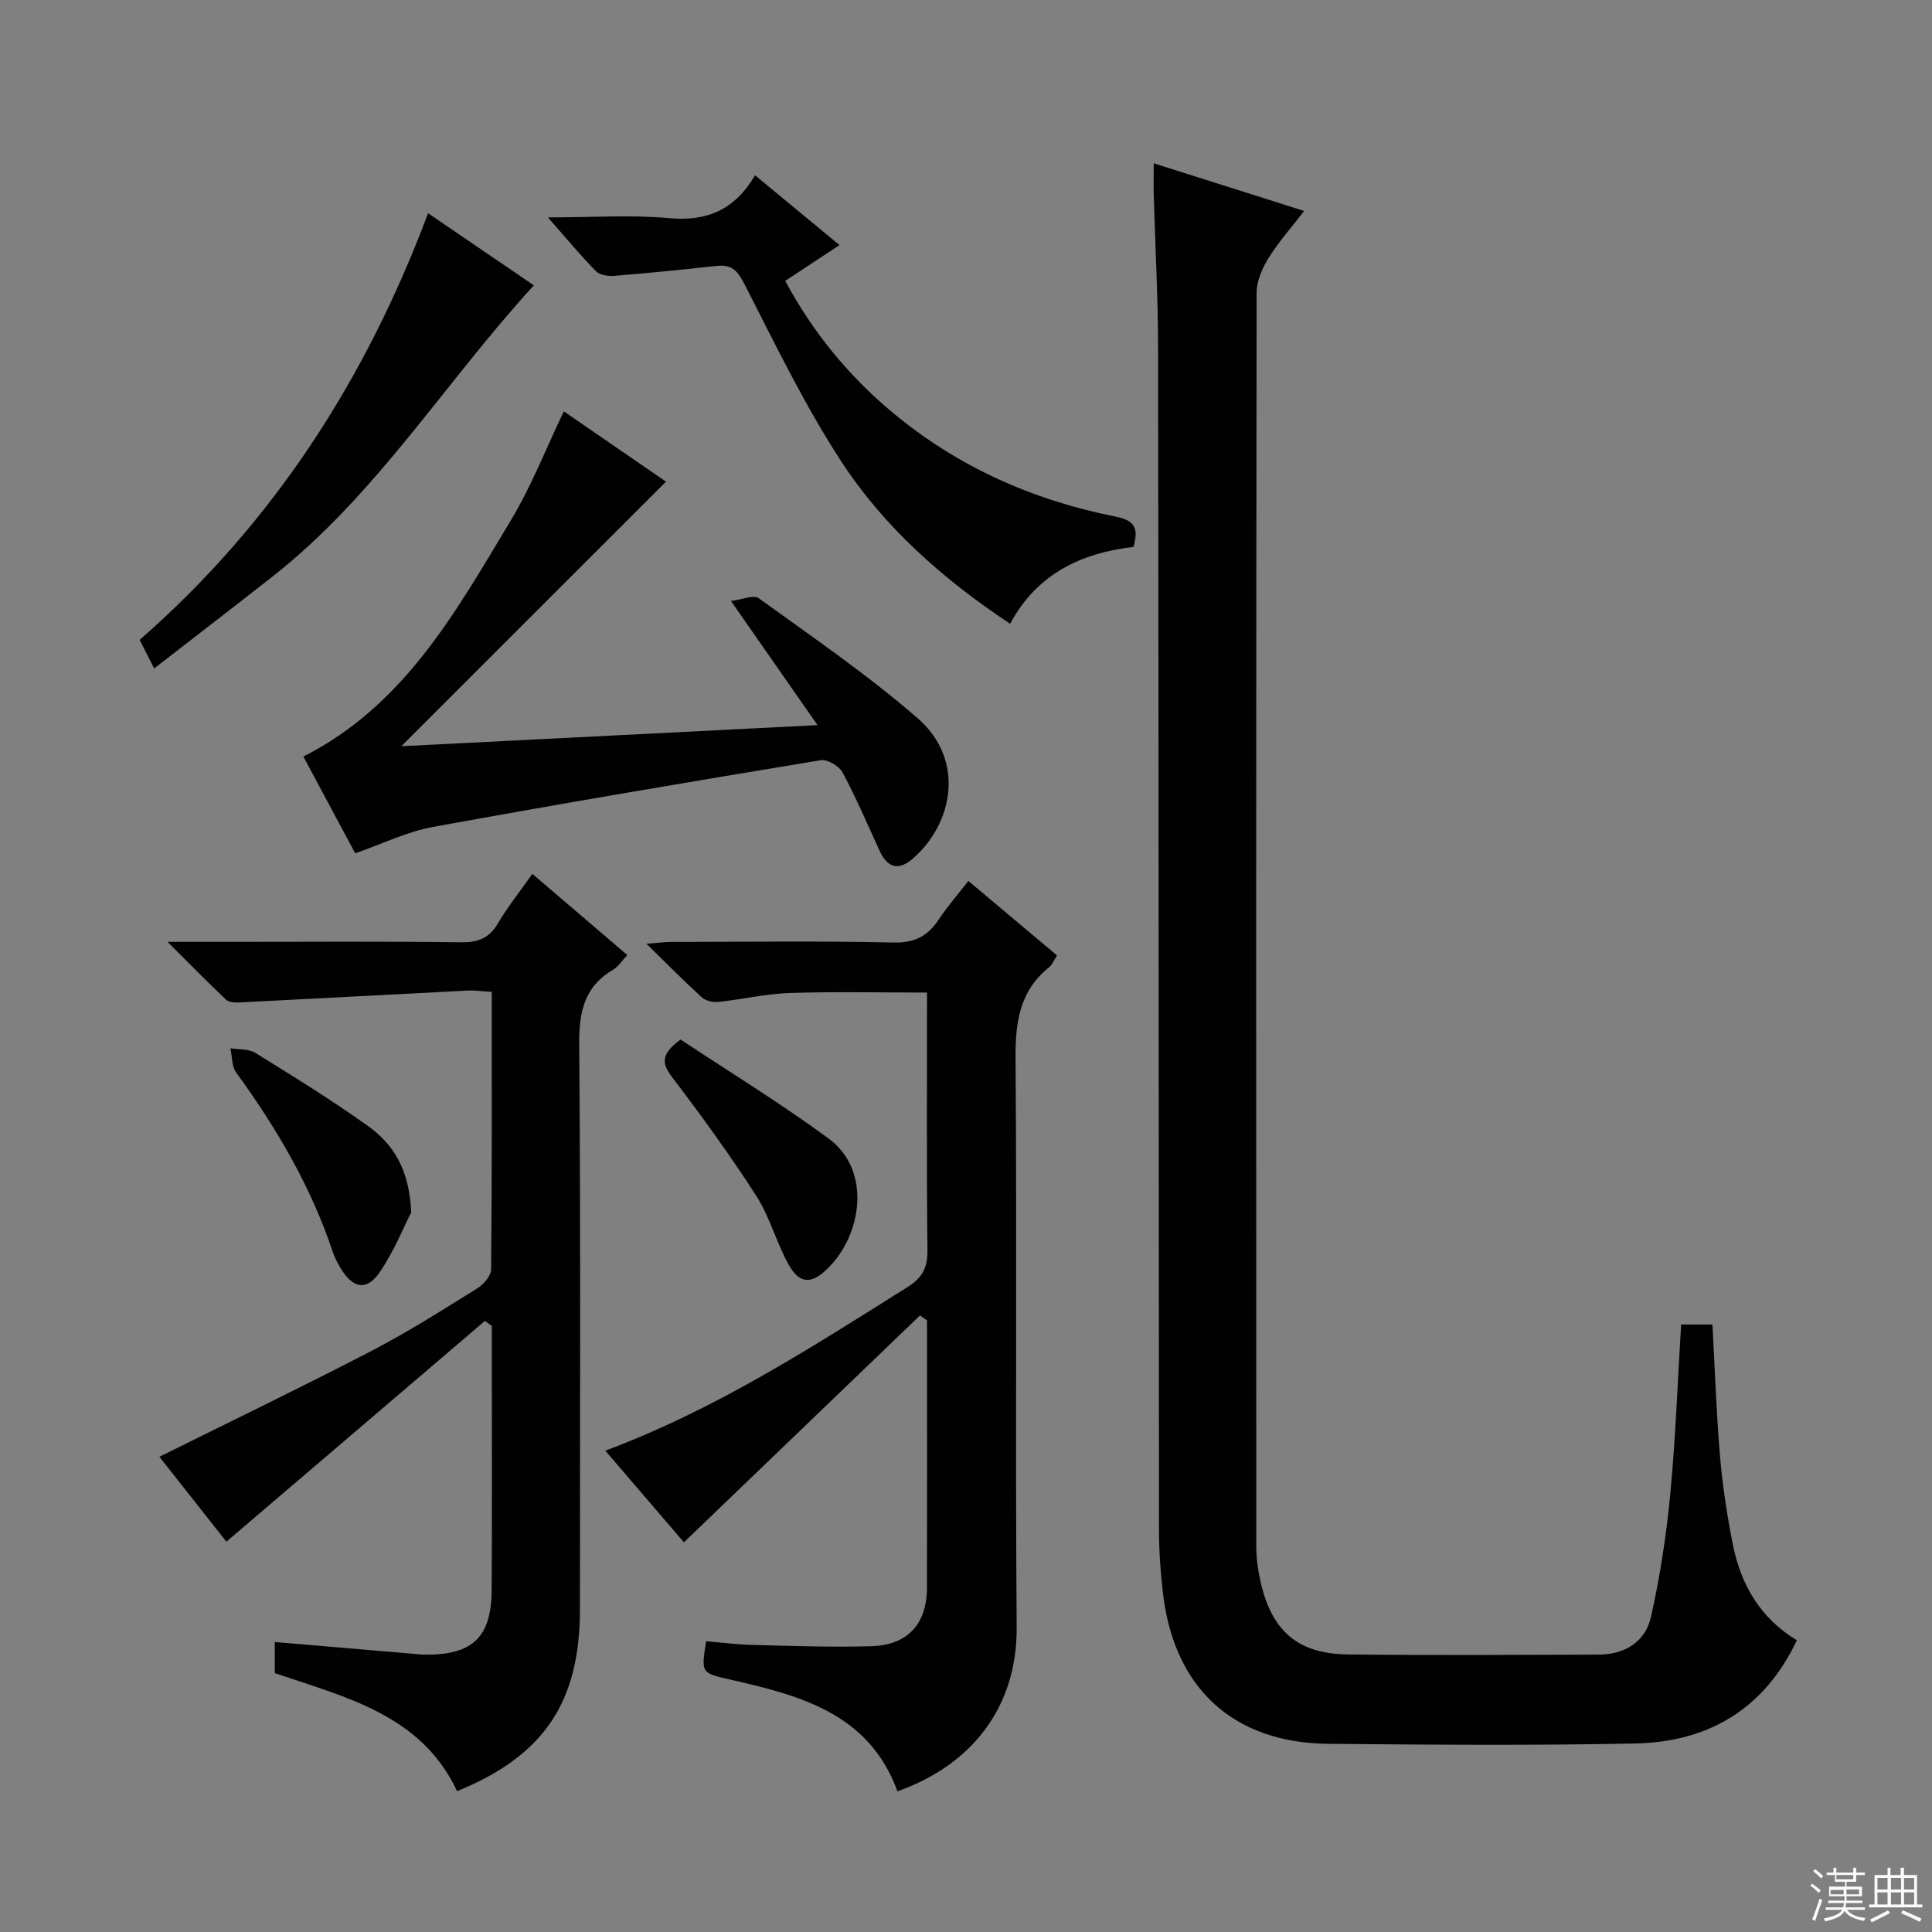
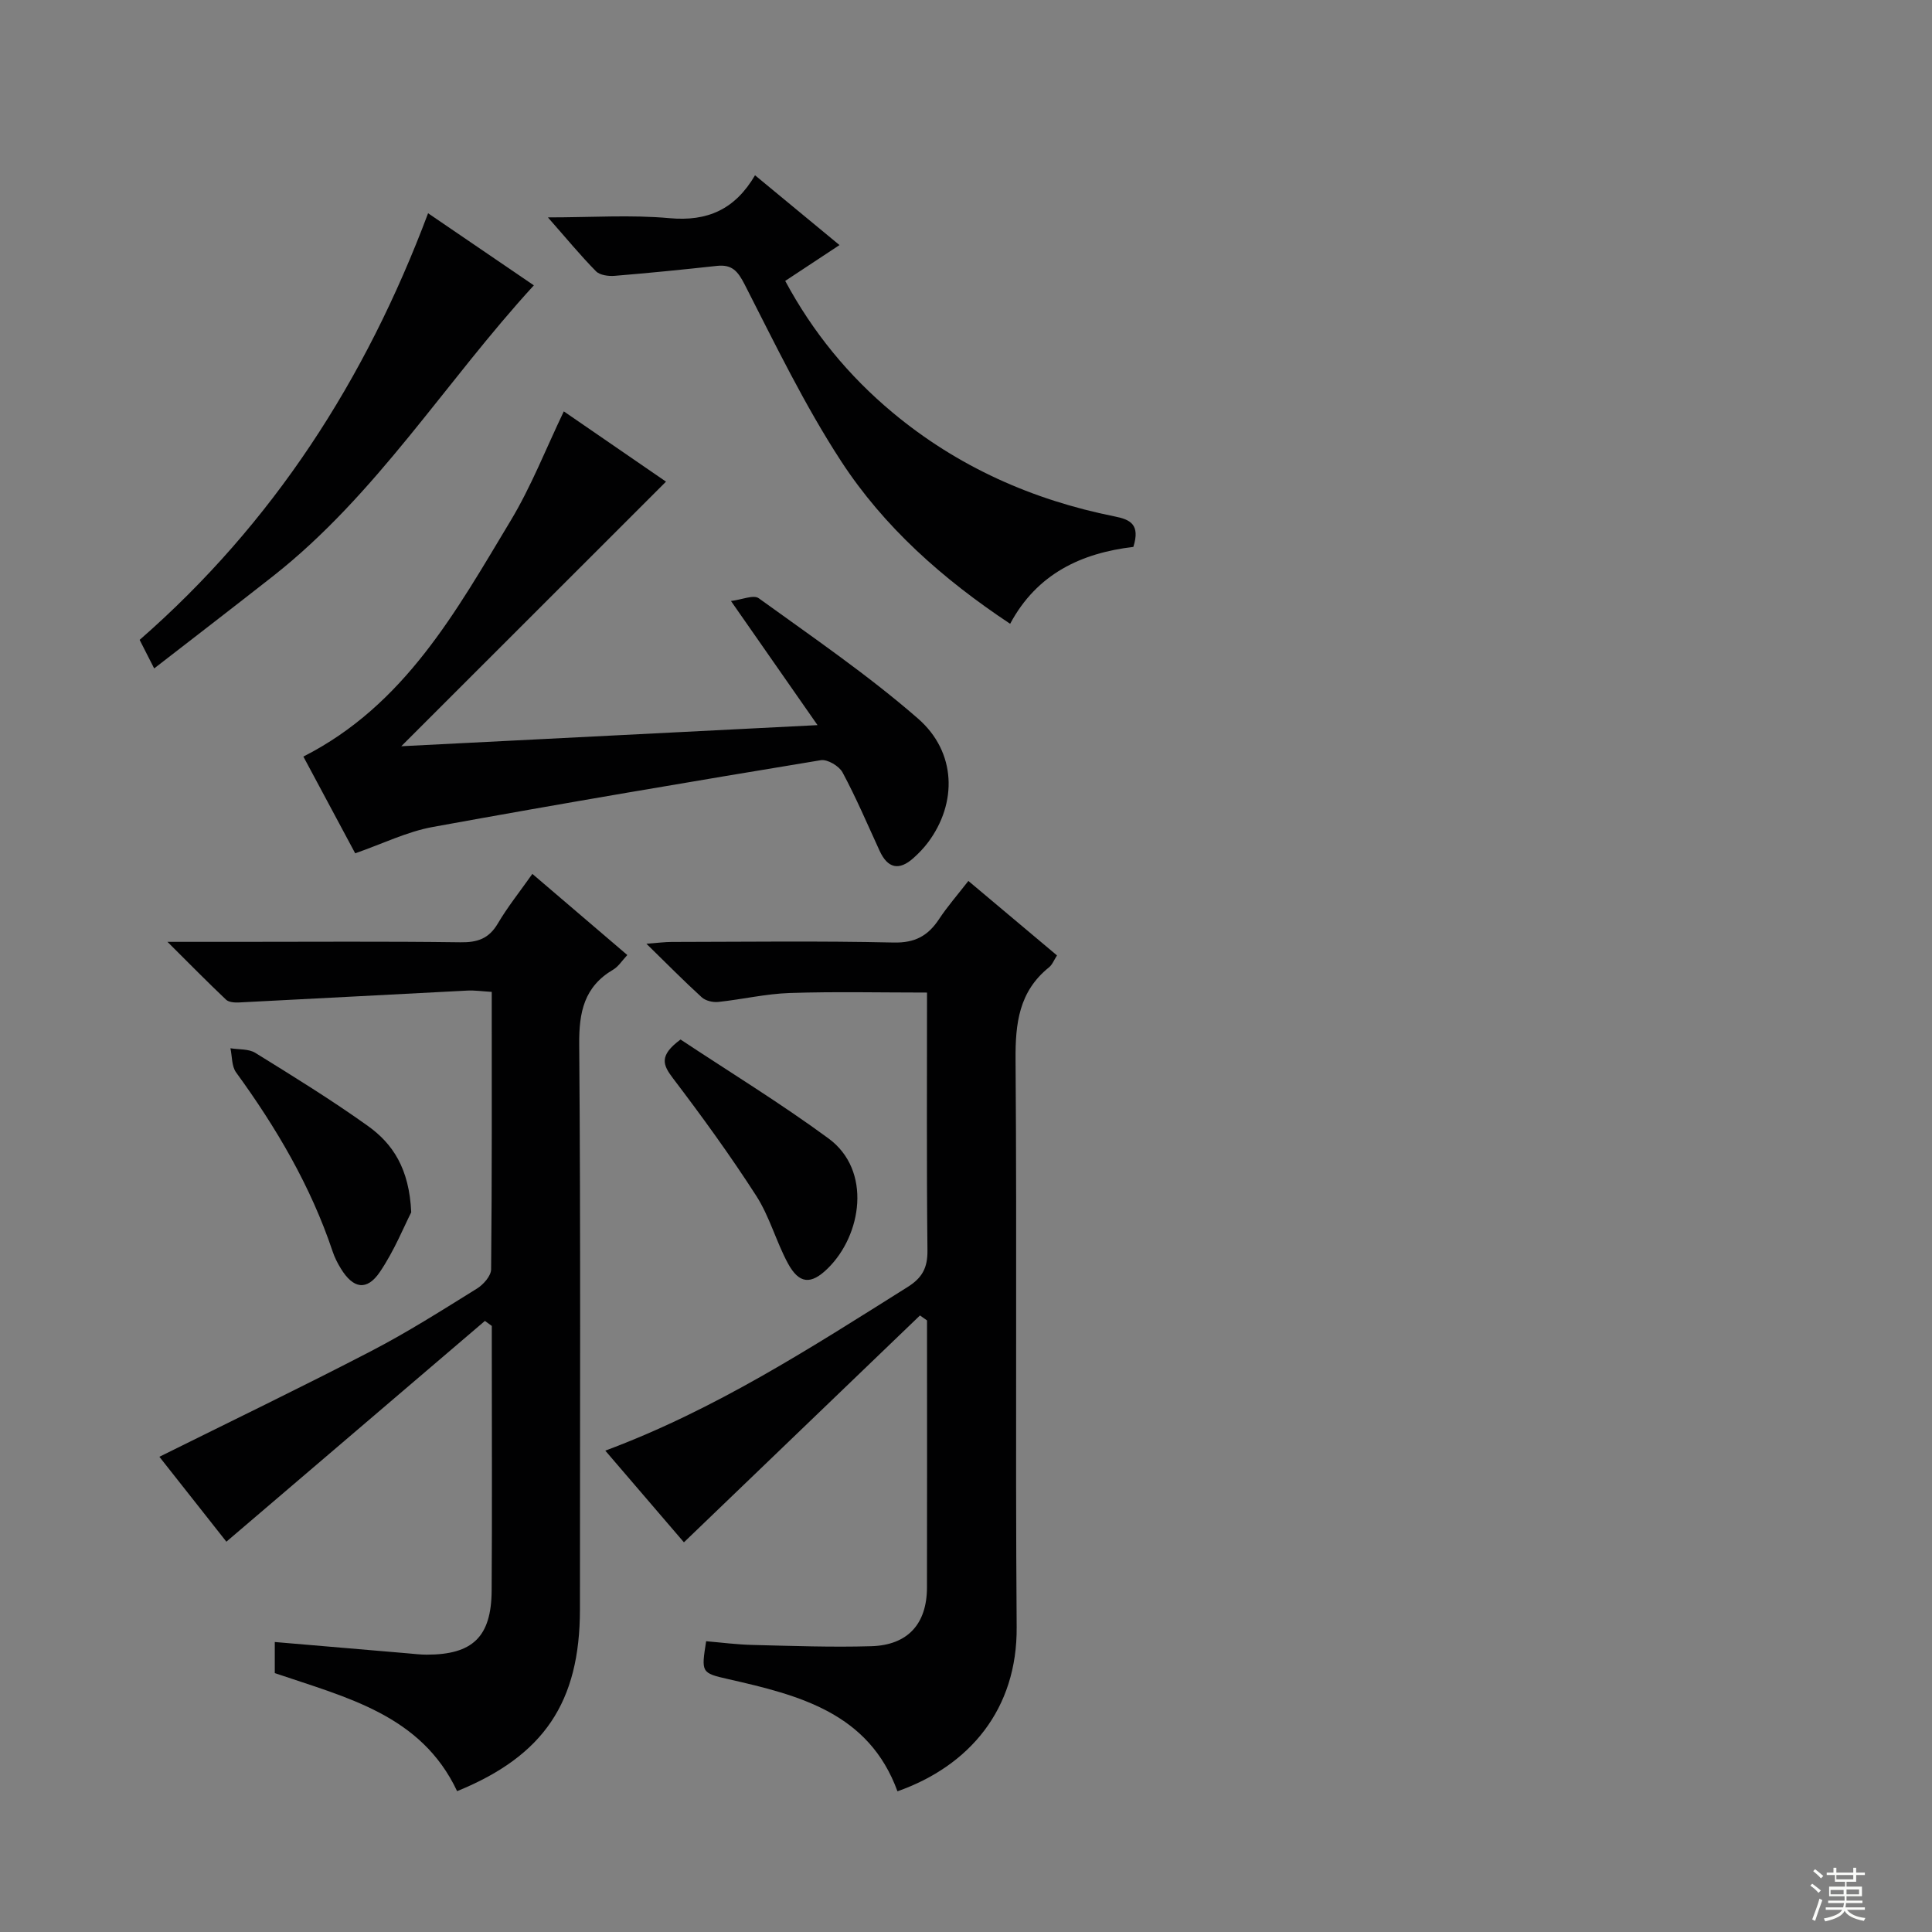
<svg xmlns="http://www.w3.org/2000/svg" enable-background="new 0 0 400 400" viewBox="0 0 400 400">
  <rect x="0" y="0" width="400" height="400" fill="#808080" stroke="none" />
  <g fill="#010102">
-     <path d="m238.87 33.81c10.44 3.31 20.35 6.45 31.14 9.87-2.69 3.49-5.32 6.44-7.37 9.74-1.31 2.12-2.47 4.77-2.47 7.18-.12 86.47-.11 172.95-.07 259.42 0 2.47.32 4.98.87 7.39 2.31 10.27 7.69 14.99 18.05 15.12 17.33.21 34.66.09 51.98.04 5.45-.02 9.69-2.69 10.84-7.88 1.86-8.37 3.17-16.92 3.98-25.46 1.1-11.55 1.51-23.16 2.24-35h6.48c.51 9.27.81 18.38 1.59 27.46.52 6.1 1.46 12.2 2.67 18.21 1.66 8.27 5.69 15.16 13.22 19.7-6.75 14.28-18.35 21.06-33.47 21.37-21.15.43-42.32.26-63.48.07-19.64-.17-31.93-11.42-34.27-31.02-.51-4.28-.83-8.61-.84-12.91-.08-81.64-.07-163.28-.19-244.92-.01-10.64-.6-21.28-.9-31.92-.05-1.99 0-3.96 0-6.46z" />
    <path d="m56.89 346.4c0-2.18 0-4.12 0-6.44 9.37.8 18.42 1.57 27.47 2.34 1.32.11 2.65.28 3.97.28 9.52.01 13.4-3.69 13.46-13.26.11-16.67.03-33.33.03-50 0-1.6 0-3.2 0-4.8-.47-.35-.95-.69-1.42-1.04-17.75 15.15-35.5 30.31-53.53 45.71-4.41-5.6-9.39-11.91-13.87-17.58 14.7-7.3 29.39-14.38 43.86-21.89 7.52-3.9 14.7-8.47 21.9-12.94 1.33-.83 2.91-2.62 2.92-3.98.19-18.98.13-37.96.13-57.44-1.89-.11-3.49-.35-5.07-.27-15.76.8-31.52 1.67-47.28 2.46-.89.04-2.08-.04-2.65-.57-3.81-3.61-7.49-7.35-12.14-11.98h14.16c15.5 0 31-.12 46.5.09 3.54.05 5.89-.75 7.74-3.89 2.01-3.41 4.51-6.53 7.15-10.27 6.62 5.66 12.99 11.1 19.66 16.8-1.12 1.19-1.84 2.38-2.89 3-6.04 3.54-7.13 8.78-7.07 15.48.31 39 .15 78 .15 116.99 0 19.23-7.48 30.33-25.43 37.64-7.45-15.81-22.88-19.37-37.75-24.44z" />
    <path d="m185.81 370.87c-5.92-16.25-20.37-19.9-35.06-23.23-5.59-1.27-5.57-1.37-4.55-7.84 3.2.27 6.45.7 9.71.77 8.16.2 16.33.5 24.47.26 7.57-.22 11.52-4.62 11.54-12.14.04-17.33.01-34.66.01-51.99 0-1.11 0-2.21 0-3.32-.49-.34-.97-.69-1.46-1.03-16.2 15.56-32.39 31.13-48.87 46.97-5.09-5.93-10.55-12.3-16.28-18.98 22.79-8.49 42.6-21.32 62.58-33.87 3.06-1.92 4.16-4 4.12-7.59-.19-17.65-.09-35.31-.09-53.38-9.61 0-19.02-.22-28.41.09-4.95.16-9.86 1.33-14.8 1.85-1.12.12-2.63-.23-3.43-.96-3.67-3.34-7.16-6.89-11.46-11.09 2.45-.18 3.83-.37 5.21-.37 15.33-.02 30.66-.23 45.98.12 4.45.1 7.13-1.41 9.41-4.86 1.73-2.62 3.82-5 6.06-7.89 6.19 5.2 12.13 10.2 18.35 15.42-.62.95-.97 1.92-1.66 2.47-6.21 5-6.98 11.58-6.92 19.13.3 39.15-.06 78.31.23 117.46.14 16.97-9.72 28.72-24.68 34z" />
    <path d="m83.08 154.5c28.65-1.45 56.72-2.88 86.18-4.37-6.27-8.99-11.75-16.85-17.92-25.7 2.26-.27 4.68-1.35 5.75-.57 11.16 8.07 22.6 15.88 32.96 24.9 8.01 6.98 8.14 17.53 2.12 25.61-.89 1.19-1.94 2.29-3.05 3.28-2.98 2.67-5.33 2.15-7.01-1.51-2.5-5.44-4.84-10.95-7.67-16.22-.71-1.32-3.13-2.76-4.5-2.53-26.82 4.43-53.62 8.95-80.36 13.83-5.29.96-10.31 3.45-16.04 5.45-3.43-6.39-7.08-13.21-10.73-20.03 20.99-10.66 31.64-30.11 42.92-48.85 4.25-7.06 7.28-14.85 11-22.62 7.13 4.91 14.48 9.96 21.16 14.55-18.14 18.12-36.18 36.16-54.81 54.78z" />
    <path d="m234.65 113.23c-10.72 1.27-19.94 5.51-25.51 15.92-14.03-9.31-26.12-20.06-34.98-33.64-7.57-11.61-13.65-24.22-19.98-36.6-1.43-2.79-2.63-4.2-5.76-3.86-7.05.77-14.1 1.48-21.17 2.06-1.28.1-3.06-.13-3.86-.95-3.22-3.27-6.15-6.84-9.95-11.15 9.08 0 17.2-.57 25.19.16 7.83.71 13.53-1.79 17.69-8.88 6 4.96 11.47 9.47 17.49 14.45-3.84 2.54-7.35 4.85-11.24 7.42 5.72 10.64 13.12 19.65 22.23 27.25 13.42 11.19 28.91 18.09 45.97 21.51 3.28.64 5.33 1.69 3.88 6.31z" />
    <path d="m31.92 138.39c-1.31-2.57-2.13-4.17-3.01-5.91 27.61-24.12 46.77-53.81 59.72-88.33 7.43 5.06 14.79 10.08 21.9 14.93-18.27 19.9-32.54 43.33-54.02 60.22-8.06 6.33-16.19 12.58-24.59 19.09z" />
    <path d="m140.9 215.22c10.04 6.66 20.64 13.14 30.62 20.47 9.04 6.63 6.9 20.04-.15 26.93-3.47 3.4-5.92 3.24-8.26-1.09-2.43-4.51-3.78-9.66-6.53-13.94-5.38-8.36-11.24-16.44-17.26-24.36-2.07-2.73-2.96-4.66 1.58-8.01z" />
    <path d="m85.14 251c-1.49 2.91-3.51 7.96-6.5 12.36-2.7 3.97-5.52 3.45-8.06-.7-.69-1.12-1.31-2.33-1.72-3.58-4.53-13.51-11.64-25.59-19.98-37.05-.93-1.28-.81-3.32-1.17-5 1.73.29 3.76.1 5.14.95 7.89 4.88 15.8 9.76 23.34 15.15 5.11 3.67 8.55 8.78 8.95 17.87z" />
  </g>
  <path d="m374.8 390.4.4-.4c.7.5 1.3 1 1.8 1.4l-.5.5c-.5-.6-1.1-1.1-1.7-1.5zm1 7.3-.6-.3c.5-1.4 1.1-2.8 1.5-4.3.2.1.4.2.6.3-.5 1.3-1 2.8-1.5 4.3zm-.4-10.3.4-.4c.4.3 1 .8 1.7 1.4l-.5.5c-.4-.5-1-1-1.6-1.5zm2.5.3h1.7v-1h.6v1h3.5v-1h.6v1h1.8v.5h-1.8v1.4h-2v1h3.2v2h-3.2v.9h3.3v.5h-3.4c0 .3-.1.6-.1.9h4v.5h-3.7c.7.9 1.9 1.5 3.8 1.7-.1.2-.2.4-.3.6-2.1-.4-3.5-1.1-4-2.1-.4 1-1.8 1.7-4 2.2-.1-.2-.2-.4-.3-.6 2.1-.4 3.4-1 3.8-1.8h-3.4v-.5h3.6c.1-.3.1-.6.2-.9h-3.3v-.5h3.4c0-.3 0-.6 0-.9h-3.2v-2h3.3v-1h-2.1v-1.4h-1.7v-.5zm1.1 3.5v1h2.7c0-.3 0-.4 0-.4 0-.1 0-.2 0-.2 0-.1 0-.2 0-.3h-2.7zm1.2-3v.9h3.5v-.9zm4.7 3h-2.6v.6.4h2.6z" fill="#fbfcfa" />
-   <path d="m393.6 386.7h.6v1.5h2.7v6.1h1.1v.6h-11v-.6h1.1v-6.1h2.7v-1.5h.6v1.5h2.1v-1.5zm-2.7 8.8.4.6c-1.2.6-2.5 1.3-3.8 1.9-.1-.2-.2-.4-.3-.6 1.2-.6 2.5-1.2 3.7-1.9zm-2.2-6.7v2.4h2.1v-2.4zm0 3v2.5h2.1v-2.5zm2.8-3v2.4h2.1v-2.4zm0 3v2.5h2.1v-2.5zm6 6.1c-1.4-.7-2.7-1.3-3.9-1.8l.3-.6c1.5.6 2.7 1.2 3.9 1.7zm-1.2-9.1h-2.1v2.4h2.1zm-2.1 3v2.5h2.1v-2.5z" fill="#fbfcfa" />
</svg>